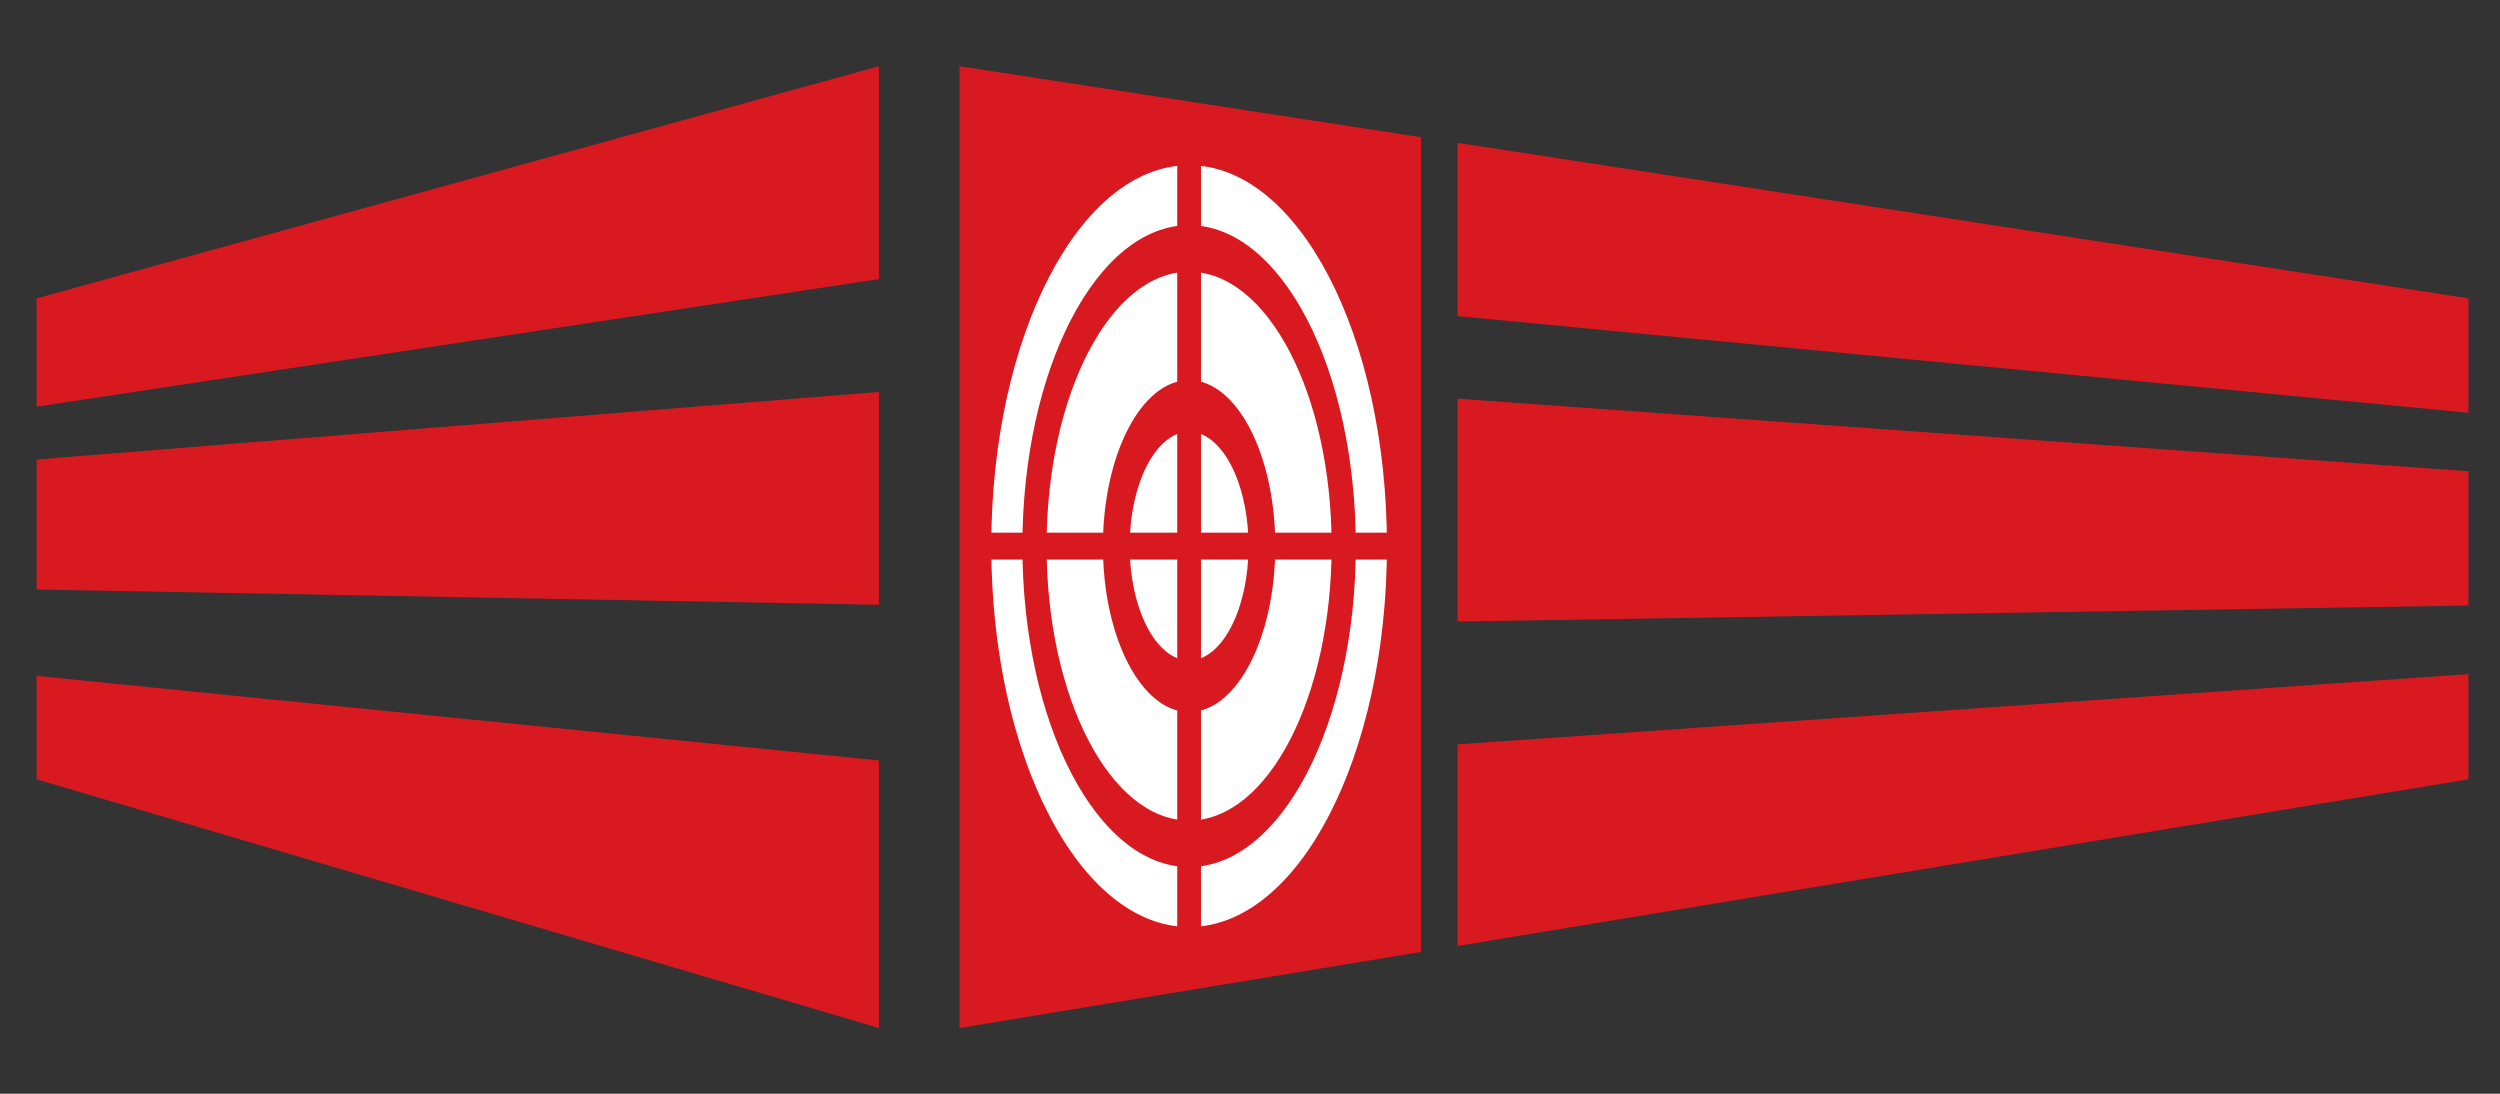
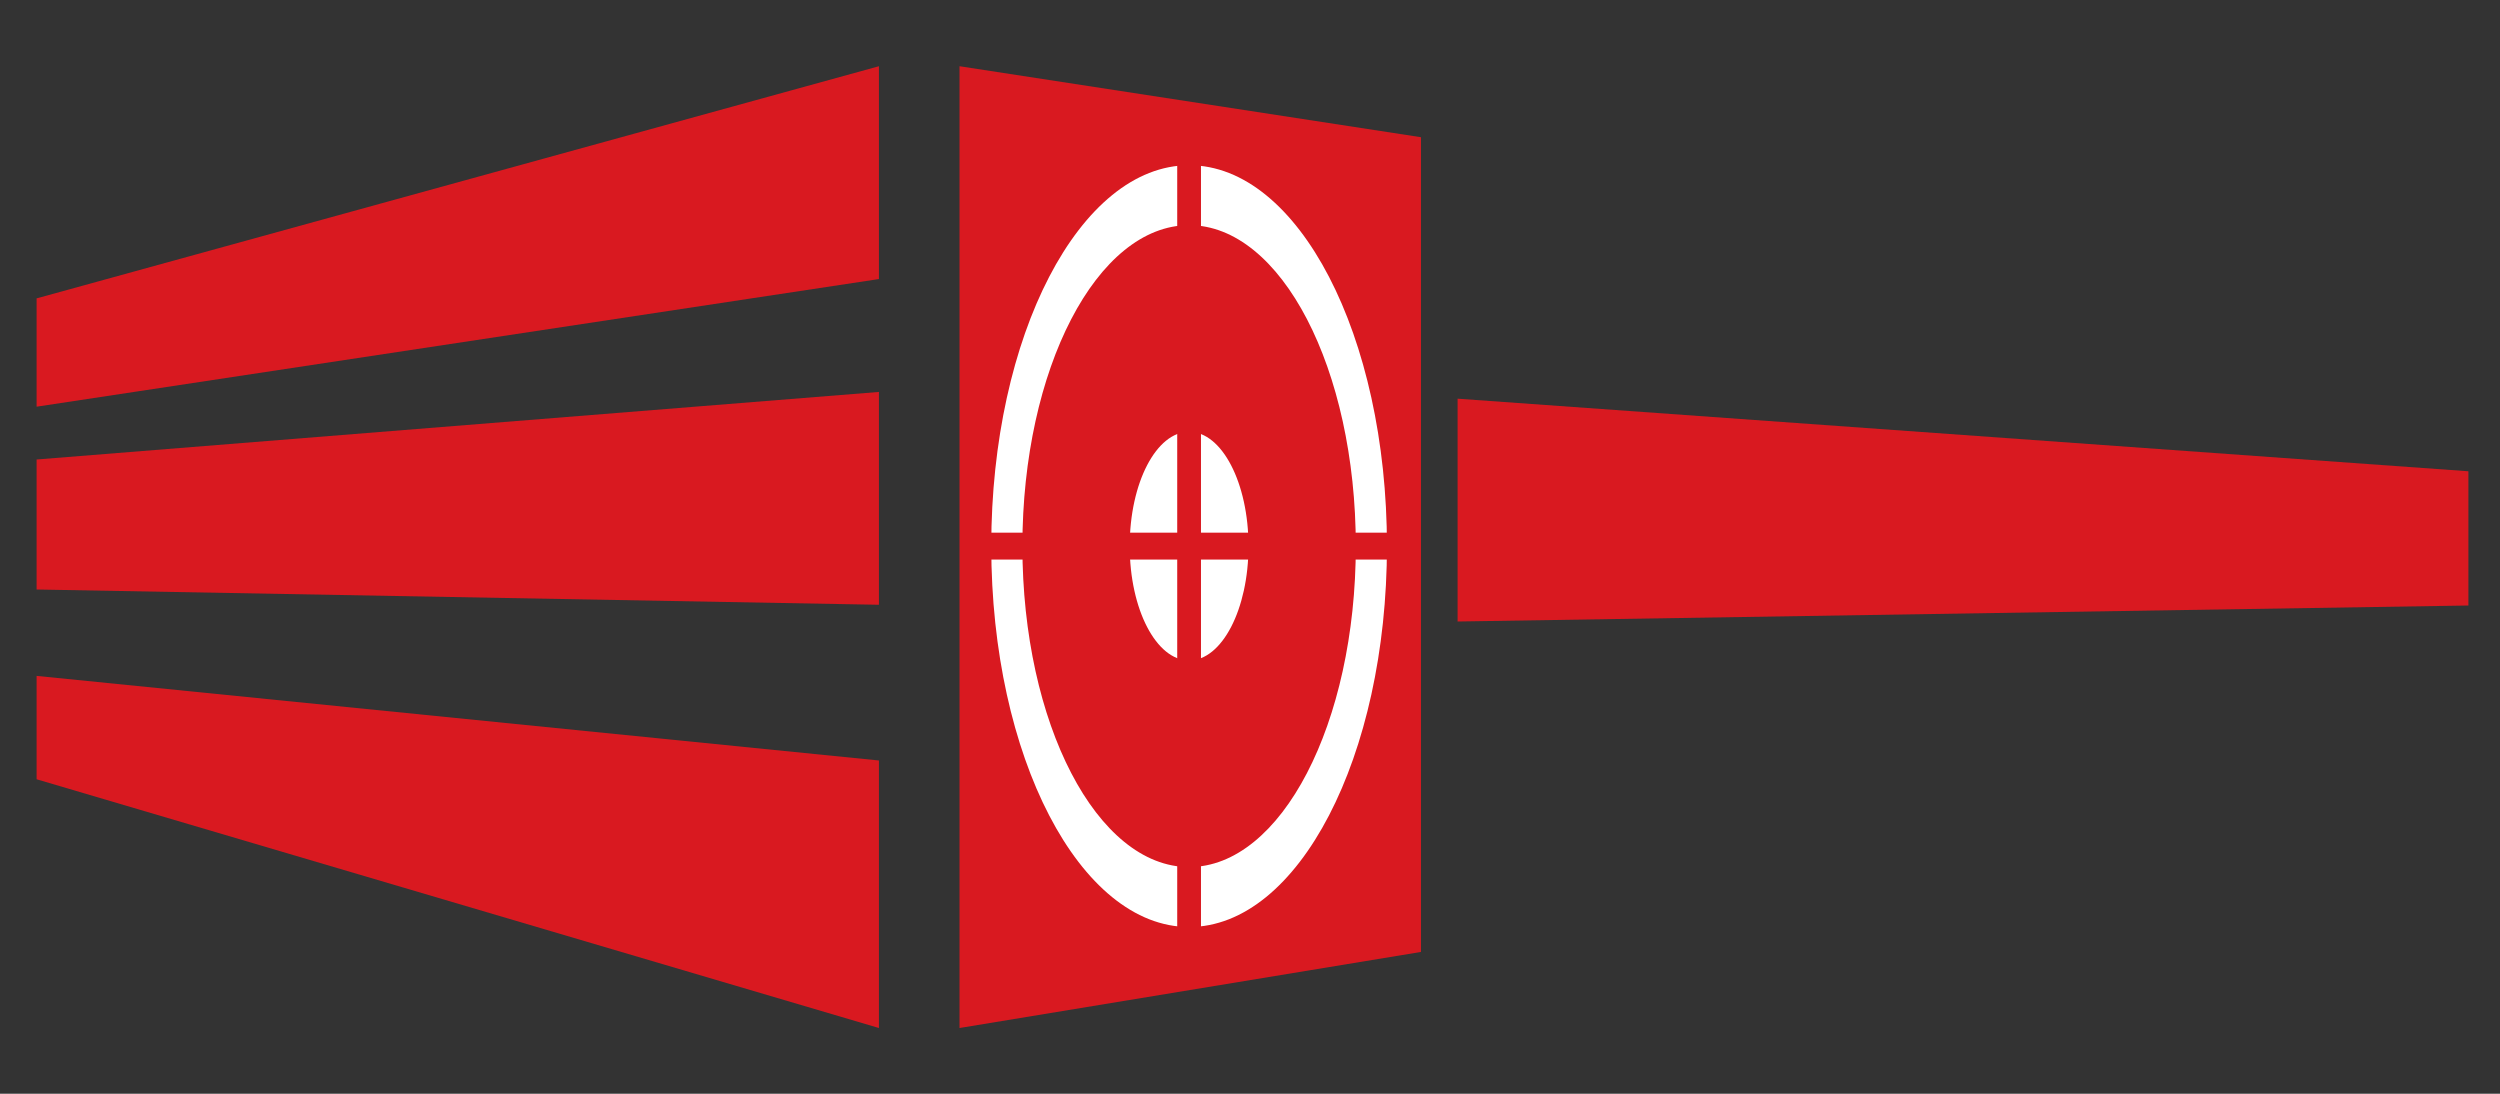
<svg xmlns="http://www.w3.org/2000/svg" xmlns:ns1="http://sodipodi.sourceforge.net/DTD/sodipodi-0.dtd" xmlns:ns2="http://www.inkscape.org/namespaces/inkscape" version="1.1" id="svg2" xml:space="preserve" width="302.36" height="132.28" viewBox="0 0 302.36 132.28" ns1:docname="Logo_Waffen-Sachkunde_4c.svg" ns2:version="1.1.1 (3bf5ae0d25, 2021-09-20)">
  <rect x="0" y="0" width="302.36" height="132.28" fill="#333333" stroke="none" />
  <defs id="defs6" />
  <g id="g8" ns2:groupmode="layer" ns2:label="ink_ext_XXXXXX" transform="matrix(1.333,0,0,-1.333,0,132.28)">
    <g id="g10" transform="matrix(0.101,0,0,0.103,-2.296,-0.158)">
      <g id="g1084" transform="matrix(1.364,0,0,1.514,-20.257,-466.685)">
        <path d="M 610.379,907.086 V 783.258 L 55.621,708.996 v 63.016 z m 0,-189.508 V 593.75 l -554.758,8.883 v 75.637 z m 0,-214.43 V 347.496 L 55.621,492.219 v 60.144 L 610.379,503.148" style="fill:#d91920;fill-opacity:1;fill-rule:nonzero;stroke:none" id="path12" />
        <path d="M 663.445,907.086 967.359,865.781 V 391.758 L 663.445,347.496 v 559.59" style="fill:#d91920;fill-opacity:1;fill-rule:nonzero;stroke:none" id="path14" />
-         <path d="m 991.48,862.5 665.71,-90.488 V 705.488 L 991.48,761.691 V 862.5" style="fill:#d91920;fill-opacity:1;fill-rule:nonzero;stroke:none" id="path16" />
        <path d="M 1657.19,671.418 V 593.32 l -665.71,-9.312 v 129.644 l 665.71,-42.234" style="fill:#d91920;fill-opacity:1;fill-rule:nonzero;stroke:none" id="path18" />
-         <path d="M 1657.19,553.41 V 492.219 L 991.48,395.27 v 117.253 l 665.71,40.887" style="fill:#d91920;fill-opacity:1;fill-rule:nonzero;stroke:none" id="path20" />
        <path d="m 944.953,627.875 c 0,122.391 -58.336,221.605 -130.301,221.605 -71.961,0 -130.297,-99.214 -130.297,-221.605 0,-122.391 58.336,-221.609 130.297,-221.609 71.965,0 130.301,99.218 130.301,221.609 z m -20.508,0 c 0,-103.129 -49.156,-186.73 -109.793,-186.73 -60.636,0 -109.789,83.601 -109.789,186.73 0,103.129 49.153,186.727 109.789,186.727 60.637,0 109.793,-83.598 109.793,-186.727" style="fill:#ffffff;fill-opacity:1;fill-rule:nonzero;stroke:none" id="path22" />
-         <path d="m 908.527,627.875 c 0,88.176 -42.027,159.656 -93.875,159.656 -51.843,0 -93.871,-71.48 -93.871,-159.656 0,-88.176 42.028,-159.656 93.871,-159.656 51.848,0 93.875,71.48 93.875,159.656 z m -37.101,0 c 0,-53.324 -25.418,-96.555 -56.774,-96.555 -31.351,0 -56.769,43.231 -56.769,96.555 0,53.324 25.418,96.555 56.769,96.555 31.356,0 56.774,-43.231 56.774,-96.555" style="fill:#ffffff;fill-opacity:1;fill-rule:nonzero;stroke:none" id="path24" />
        <path d="m 853.773,627.875 c 0,-36.746 -17.515,-66.531 -39.121,-66.531 -21.601,0 -39.117,29.785 -39.117,66.531 0,36.742 17.516,66.531 39.117,66.531 21.606,0 39.121,-29.789 39.121,-66.531" style="fill:#ffffff;fill-opacity:1;fill-rule:nonzero;stroke:none" id="path26" />
        <path d="M 814.652,858.051 V 397.695" style="fill:none;stroke:#d91920;stroke-width:15.645;stroke-linecap:butt;stroke-linejoin:miter;stroke-miterlimit:4;stroke-dasharray:none;stroke-opacity:1" id="path28" />
        <path d="M 676.625,627.875 H 952.684" style="fill:none;stroke:#d91920;stroke-width:15.645;stroke-linecap:butt;stroke-linejoin:miter;stroke-miterlimit:4;stroke-dasharray:none;stroke-opacity:1" id="path30" />
      </g>
    </g>
  </g>
</svg>